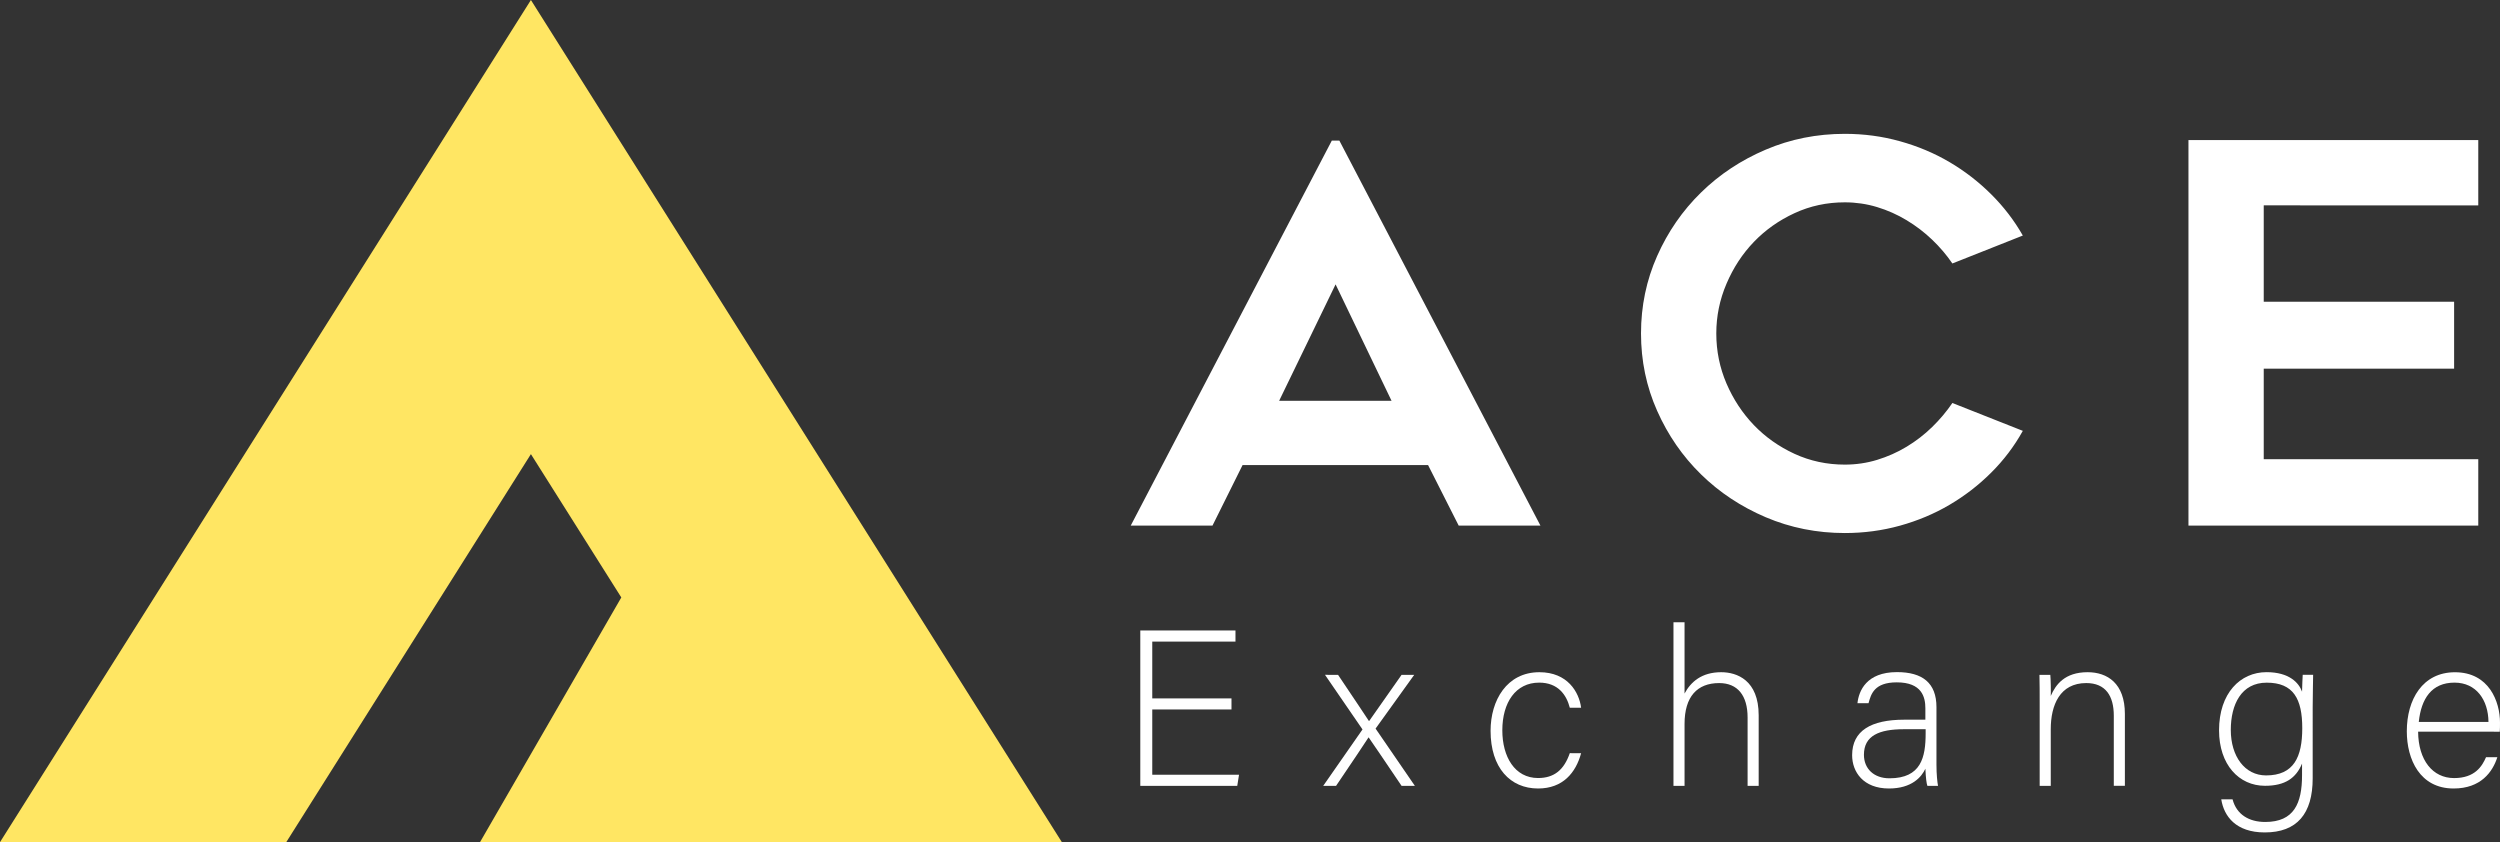
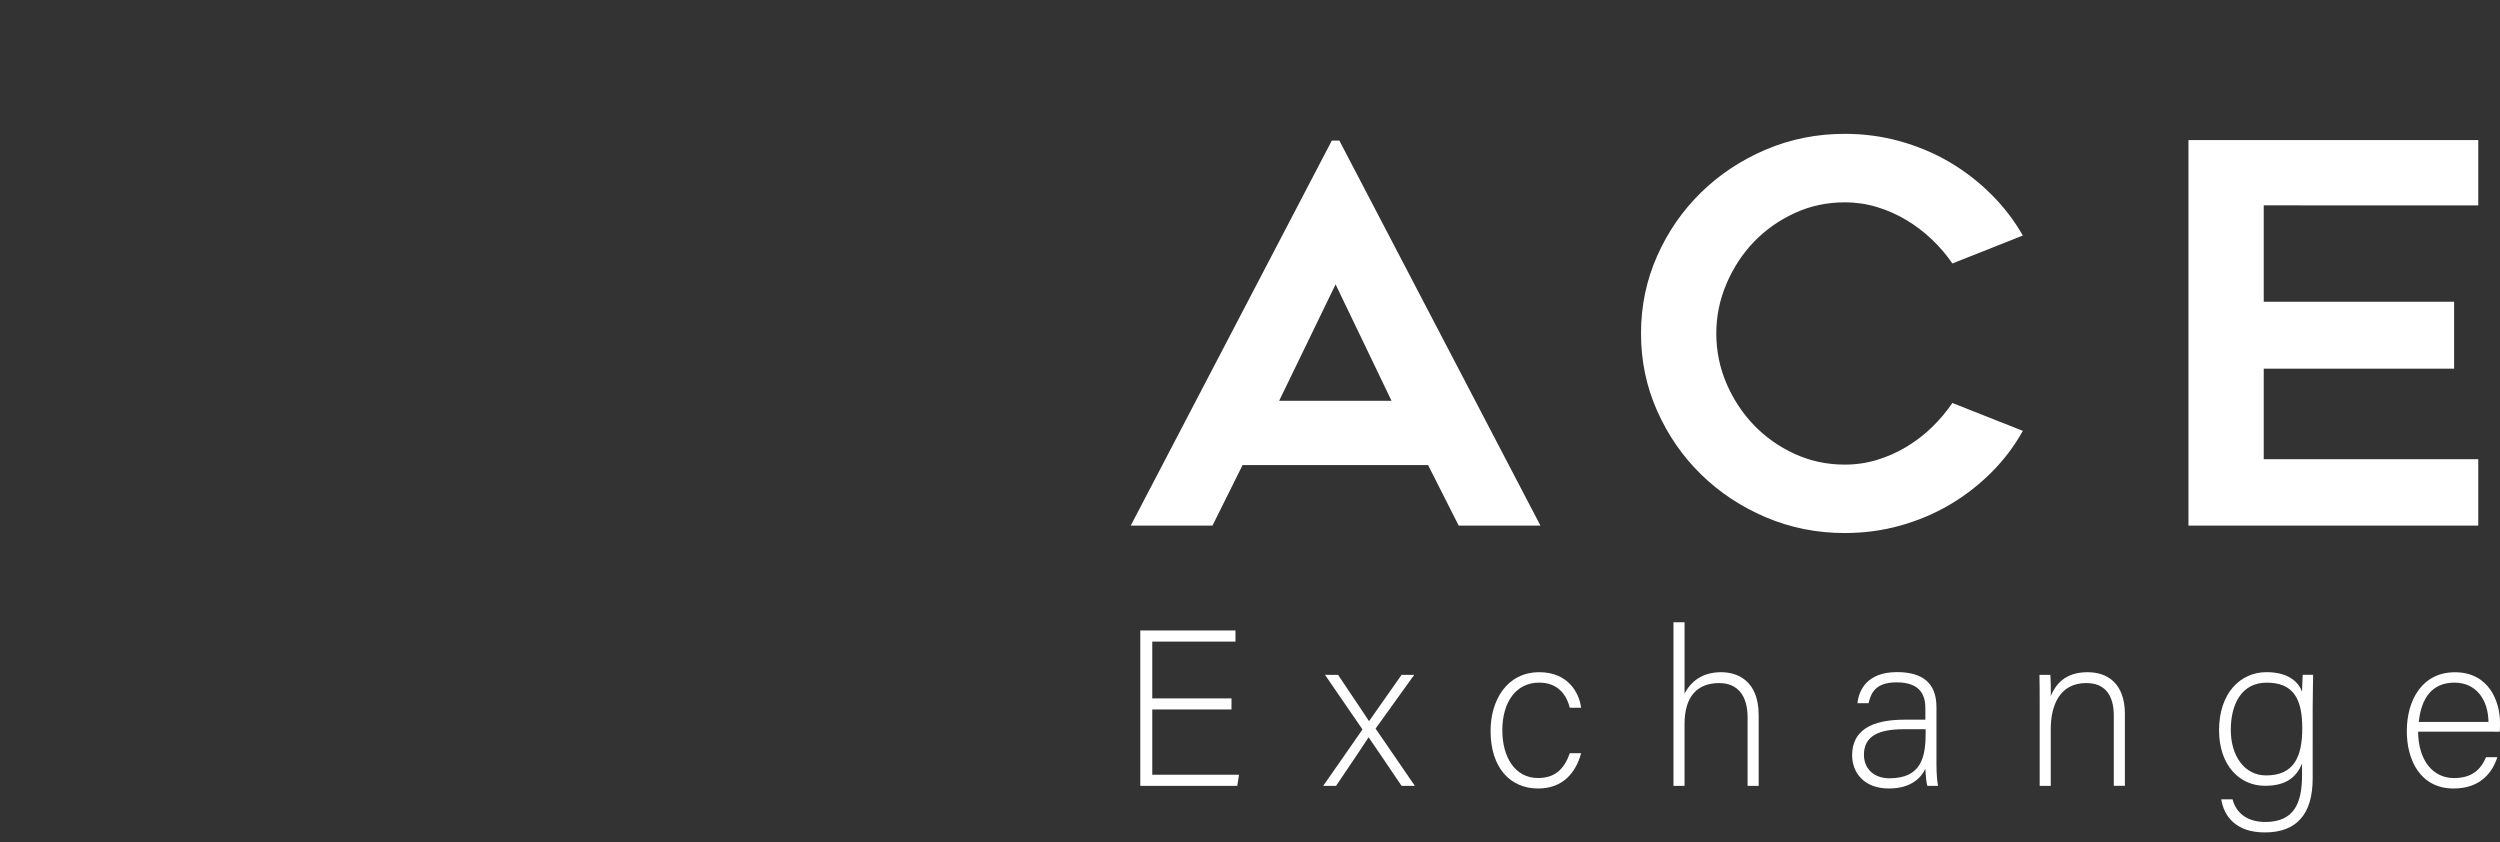
<svg xmlns="http://www.w3.org/2000/svg" version="1.1" id="圖層_1" x="0px" y="0px" viewBox="0 0 5638.9 1899.5" style="enable-background:new 0 0 5638.9 1899.5;" xml:space="preserve">
  <rect x="0" y="0" width="5638.9" height="1899.5" fill="#333333" stroke="none" />
  <style type="text/css">
	.st0{fill:#FFE663;}
	.st1{fill:#FFFFFF;}
</style>
-   <polygon class="st0" points="1197.5,0 0,1899.5 645.7,1899.5 1197.5,1024.3 1401.4,1347.6 1082.7,1899.5 1749.3,1899.5   1755.4,1899.5 2395.1,1899.5 " />
  <g>
    <path class="st1" d="M2777.7,1600.3H2599v147.2h195.7l-4,25H2572v-350.4h214.7v25H2599v128.2h178.7V1600.3z" />
    <path class="st1" d="M3018.1,1522.2c41.6,61.6,59.6,89.1,69.6,104.1h0.5c12-17,37.1-53.1,73.1-104.1h28.5l-87.1,121.2l88.6,129.1   h-30c-36-53.6-62.1-91.6-74.1-109.1h-0.5c-9.5,14.5-32,48.6-73.1,109.1h-29l88.6-127.2l-84.6-123.2L3018.1,1522.2L3018.1,1522.2z" />
    <path class="st1" d="M3566.3,1698.9c-12,44.1-41.1,79.6-97.1,79.6c-62.6,0-107.1-46.5-107.1-130.1c0-68.6,36.5-132.2,110.1-132.2   c63.6,0,89.6,45,94.1,80.1h-25.5c-7.5-29-26.5-56.6-69.1-56.6c-53.1,0-83.1,45-83.1,107.6c0,59.6,28,107.6,80.6,107.6   c36.5,0,58.6-18.5,71.6-56.1L3566.3,1698.9L3566.3,1698.9z" />
    <path class="st1" d="M3799.6,1403.6v160.7c14-26.1,38.5-48.1,82.6-48.1c35.6,0,84.6,18,84.6,97.1v159.2h-25v-154.2   c0-49.5-22.5-77.6-64.1-77.6c-49.6,0-78.1,30.6-78.1,92.1v139.7h-25v-368.9L3799.6,1403.6L3799.6,1403.6z" />
    <path class="st1" d="M4367.8,1724.9c0,22,2,39.6,3.5,47.6h-24c-2-6-3.5-17-4.5-38.6c-8.5,18.5-30.5,44.6-82.1,44.6   c-58.1,0-83.1-37.5-83.1-75.1c0-55.1,42.5-80.1,117.6-80.1c21,0,37.5,0,47.6,0v-25.6c0-25-7.5-58.6-64.6-58.6   c-50.6,0-58.1,26.5-63.6,47h-25c3-27.5,20-70.1,89.1-70.1c57.1,0,89.1,24,89.1,79.1V1724.9z M4343.3,1644.8c-9.5,0-32.5,0-49,0   c-55.6,0-90.1,14.5-90.1,57.6c0,31.5,22.5,53.1,57.6,53.1c71.6,0,81.6-47.6,81.6-101.6v-9.1H4343.3z" />
    <path class="st1" d="M4600.6,1585.3c0-22,0-43-0.5-63.1h24.5c1,8,1.5,40.6,1,47.6c11-25.5,31.5-53.6,83.1-53.6   c44.5,0,84.1,25,84.1,94.1v162.2h-25v-158.2c0-44.6-18.5-73.6-62.1-73.6c-59.6,0-80.1,49.6-80.1,104.1v127.7h-25V1585.3   L4600.6,1585.3z" />
    <path class="st1" d="M5216.4,1755.5c0,80.1-35.5,122.1-108.1,122.1c-65.1,0-92.1-36.5-98.1-74.6h25.5c9,34.5,37.5,51,73.6,51   c65.1,0,83.1-42,83.1-105.6v-26.1c-13.5,32.6-38,50.1-83.6,50.1c-58.6,0-103.6-47.6-103.6-125.1c0-84.1,48.1-131.2,107.1-131.2   c51.1,0,73.1,24,80.1,44.1c0.5-14.5,1-32,1.5-38.1h23.5c0,9-1,48.6-1,72.6V1755.5L5216.4,1755.5z M5031.7,1646.4   c0,59.5,31.5,102.6,79.6,102.6c62.6,0,81.6-41.5,81.6-106.6c0-66.1-20-102.6-80.1-102.6C5055.2,1539.7,5031.7,1589.3,5031.7,1646.4   z" />
    <path class="st1" d="M5454.2,1650.3c0.5,64.6,33,104.7,81.1,104.7c47,0,63.1-26.5,72.1-47.1h25.5c-10.5,33-37,70.6-98.6,70.6   c-76.1,0-105.6-65.6-105.6-129.1c0-71.6,35.5-133.1,108.6-133.1c77.1,0,101.6,66.6,101.6,113.6c0,7,0,14-0.5,20.5L5454.2,1650.3   L5454.2,1650.3z M5612.9,1628.3c-0.5-49.5-27.5-88.6-76.6-88.6c-51.5,0-75.1,36-80.6,88.6H5612.9z" />
  </g>
  <g>
    <path class="st1" d="M2550.4,1185.6L3004,317.1h17l453.6,868.5h-184.4l-69.1-136.6h-418.4l-67.9,136.6H2550.4z M2885.2,904h253.5   l-126.2-262.6L2885.2,904z" />
    <path class="st1" d="M4562.6,971.8c-19.4,34.9-43.3,66.4-71.6,94.5c-28.3,28.2-59.6,52.3-94,72.5s-71.6,35.8-111.6,46.9   s-81.5,16.6-124.3,16.6c-63.1,0-122.5-11.9-178.3-35.6c-55.8-23.8-104.5-56-146.1-96.8c-41.7-40.8-74.6-88.5-98.9-143.2   c-24.3-54.6-36.4-112.8-36.4-174.6s12.1-120,36.4-174.7c24.2-54.6,57.2-102.3,98.9-143.1c41.6-40.8,90.4-73.1,146.1-96.8   c55.8-23.8,115.2-35.6,178.3-35.6c42.9,0,84.3,5.5,124.3,16.7c40,11.1,77.2,26.7,111.6,46.9c34.4,20.2,65.7,44.4,94,72.5   s52.2,59.2,71.6,93.3l-158.9,63c-12.9-19-28.1-36.8-45.5-53.5s-36.6-31.3-57.6-44s-43.3-22.6-66.7-29.7s-47.7-10.7-72.8-10.7   c-40.5,0-78.2,8.1-113.4,24.4c-35.2,16.2-65.7,37.8-91.6,64.7c-25.9,26.9-46.5,58.4-61.9,94.5c-15.4,36-23,73.5-23,112.2   c0,39.6,7.7,77.2,23,112.9c15.4,35.7,36,66.9,61.9,93.9c25.9,26.9,56.4,48.5,91.6,64.7c35.2,16.2,73,24.3,113.4,24.3   c25,0,49.3-3.5,72.8-10.7s45.7-17,66.7-29.7s40.2-27.5,57.6-44.5s32.5-35,45.5-54.1L4562.6,971.8z" />
    <path class="st1" d="M5106,463.2v217.4h429.4v150.9H5106v204.3h483.9v149.7h-653.7V316h653.7v147.3L5106,463.2L5106,463.2z" />
  </g>
</svg>